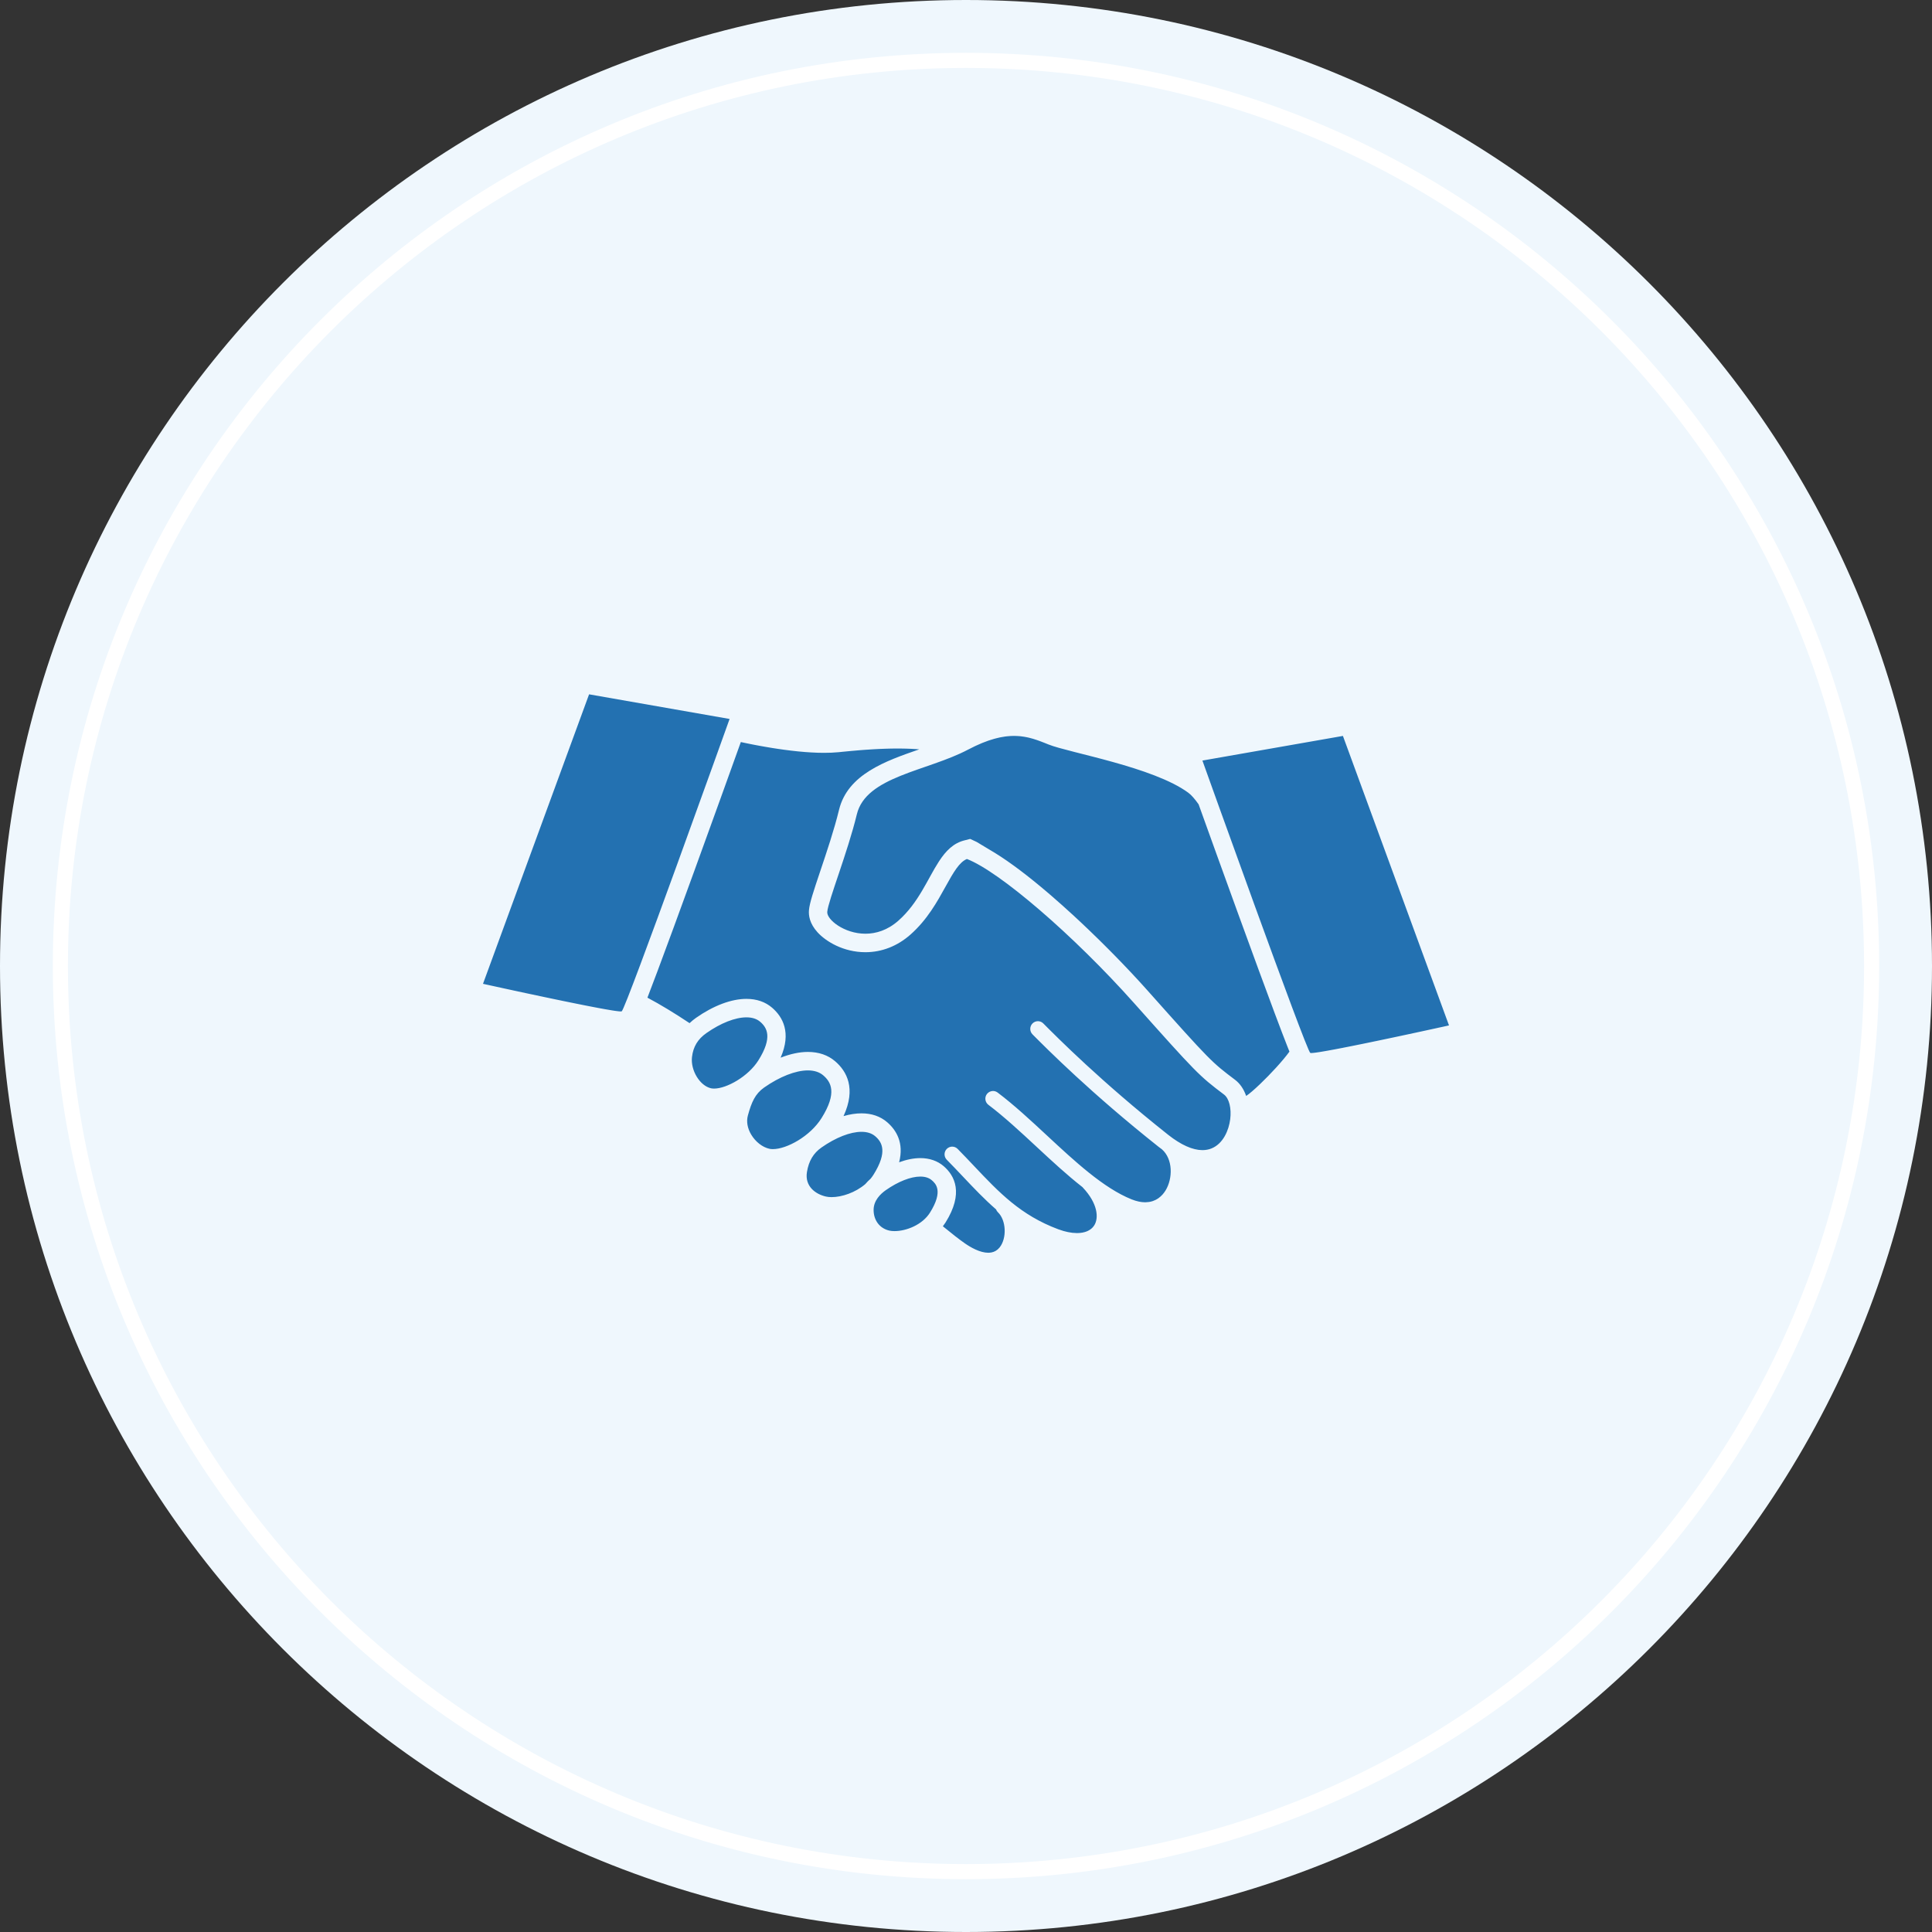
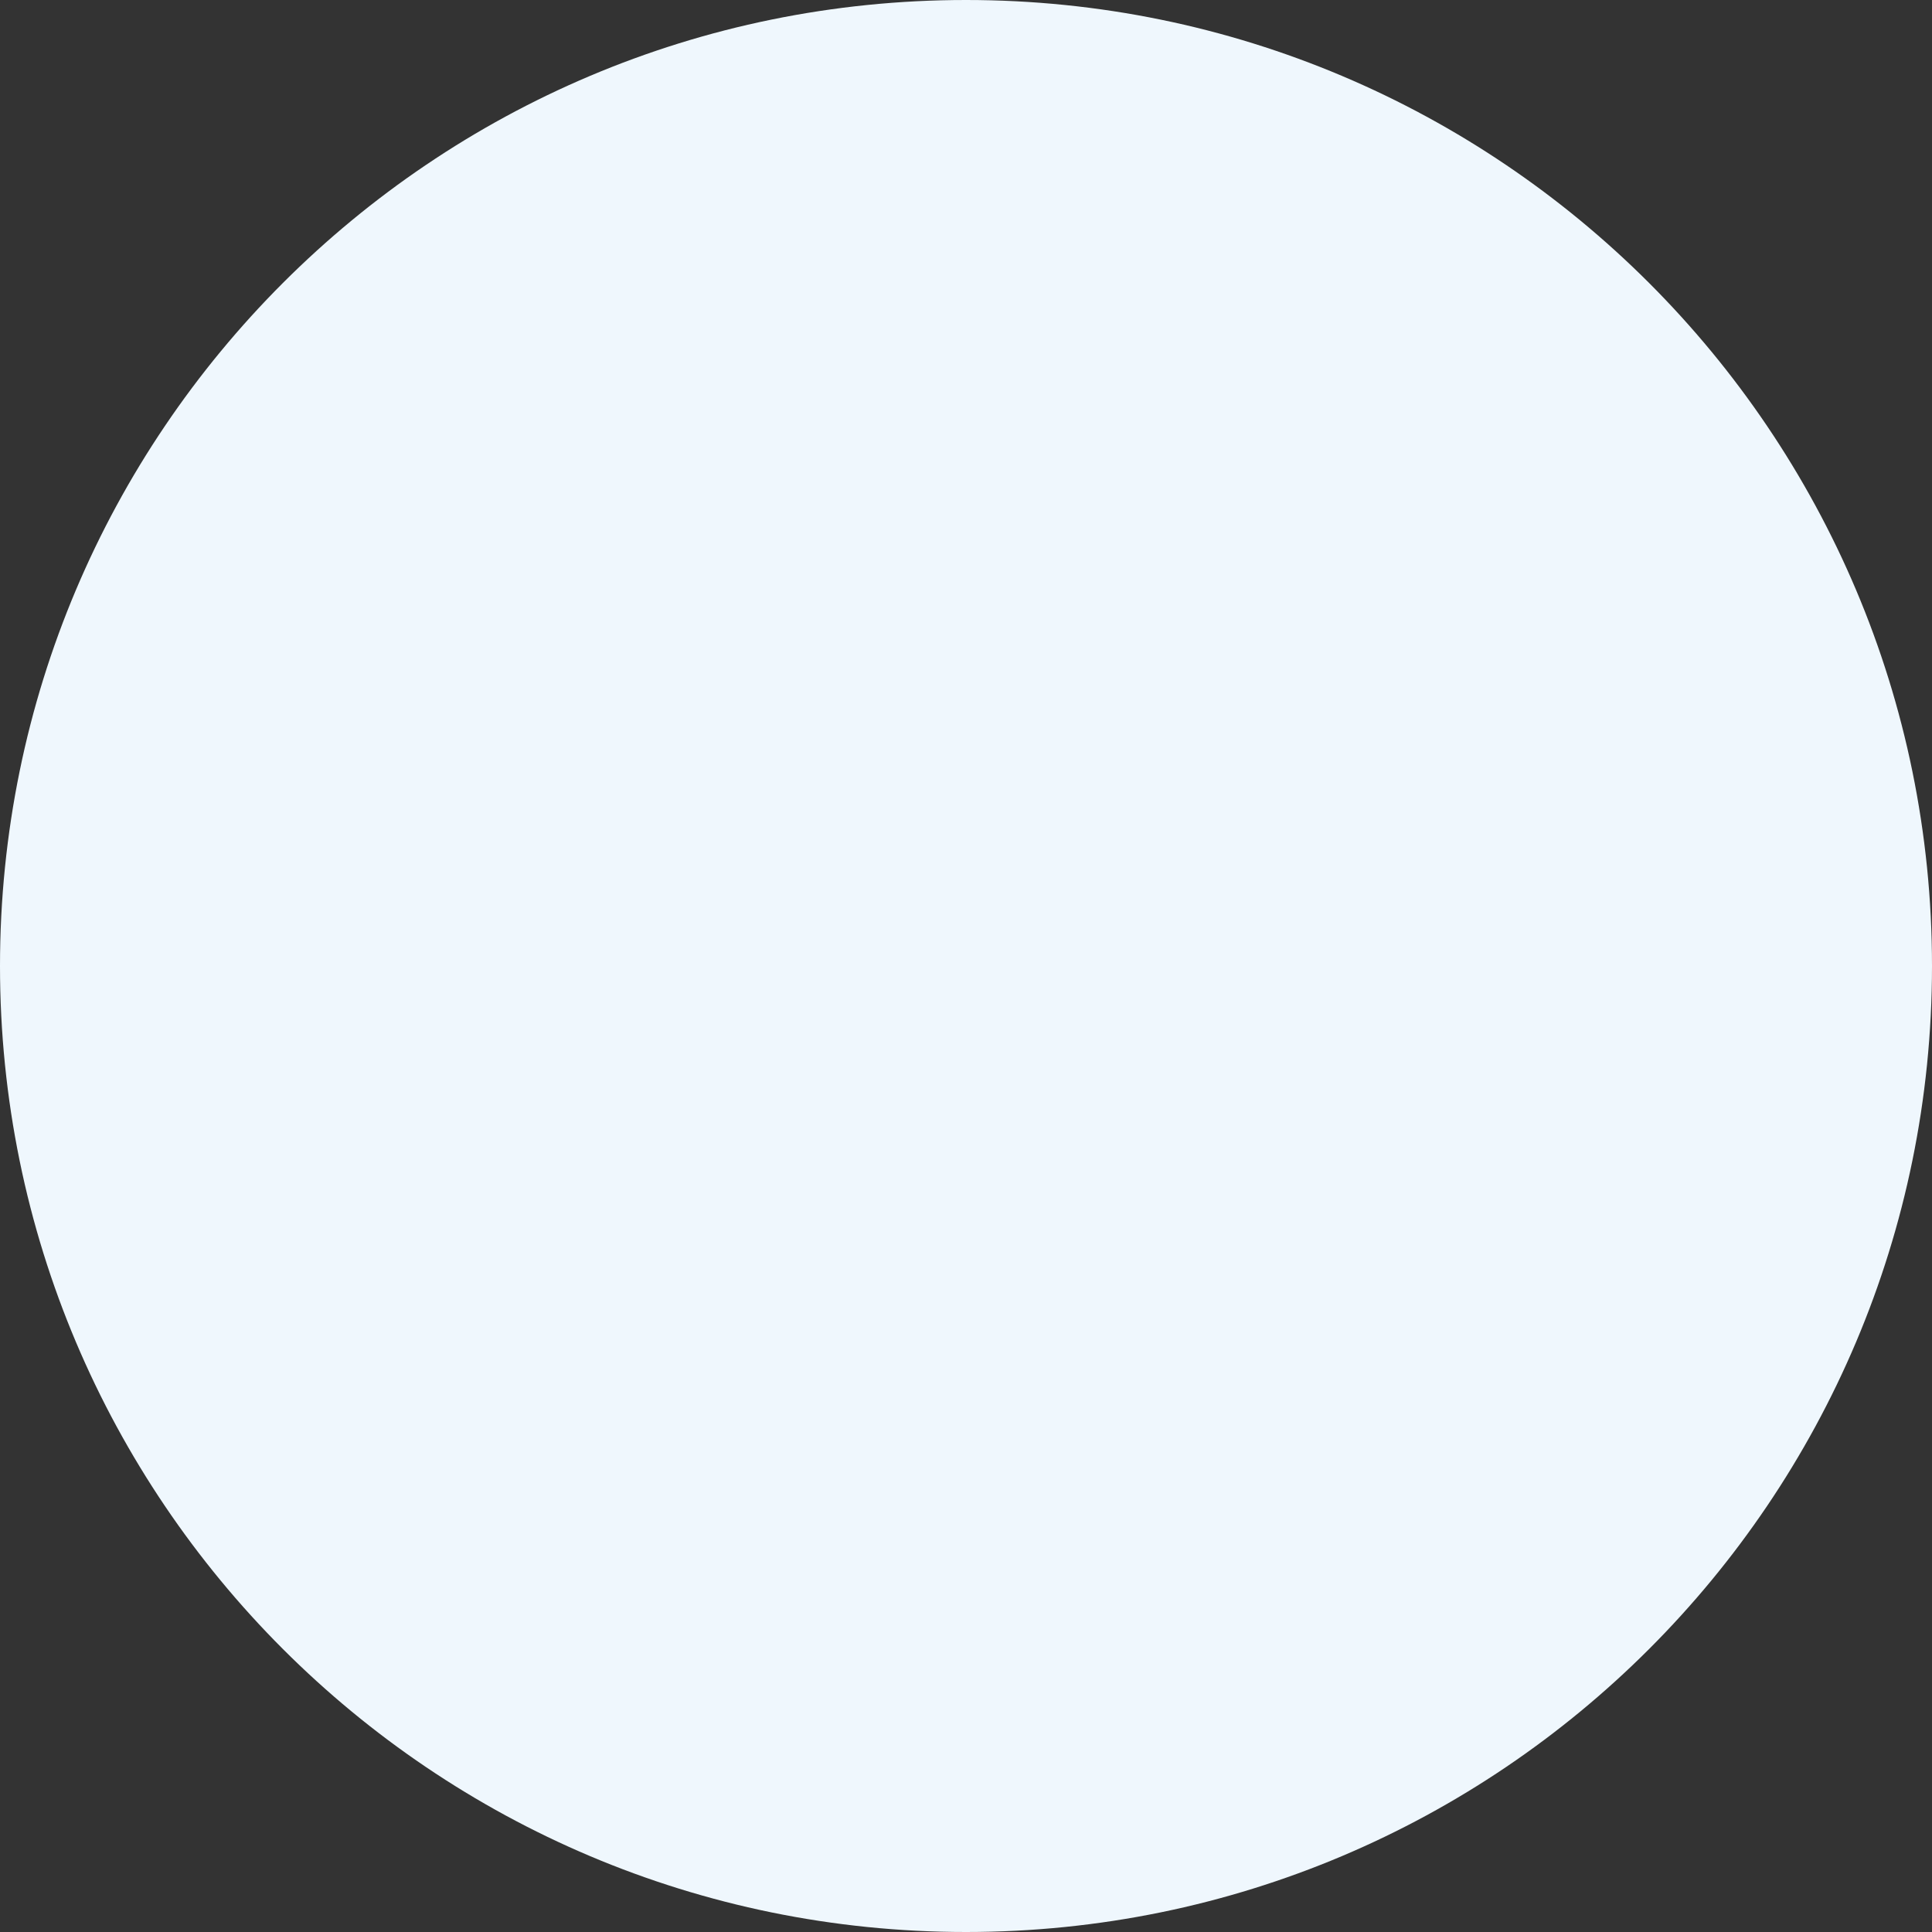
<svg xmlns="http://www.w3.org/2000/svg" id="Untitled-Str%E1nka%201" viewBox="0 0 128 128" style="background-color:#ffffff00" version="1.1" xml:space="preserve" x="0px" y="0px" width="128px" height="128px">
  <rect x="0" y="0" width="128" height="128" fill="#333333" stroke="none" />
  <g id="Vrstva%201">
    <path id="Ellipse%207" d="M 64 0 C 99.346 0 128 28.654 128 64 C 128 99.346 99.346 128 64 128 C 28.654 128 0 99.346 0 64 C 0 28.654 28.654 0 64 0 Z" fill="#eff7fd" />
-     <path id="Ellipse%207%20copy%203" d="M 64 4 C 97.137 4 124 30.863 124 64 C 124 97.137 97.137 124 64 124 C 30.863 124 4 97.137 4 64 C 4 30.863 30.863 4 64 4 Z" stroke="#ffffff" stroke-width="1" fill="#eff7fd" />
-     <path id="Shape%2021" d="M 95.954 67.946 C 95.948 67.948 95.941 67.949 95.933 67.951 C 95.917 67.955 95.898 67.959 95.876 67.963 C 95.863 67.966 95.85 67.969 95.835 67.973 C 95.81 67.978 95.782 67.984 95.751 67.991 C 95.717 67.998 95.68 68.007 95.64 68.016 C 95.586 68.027 95.526 68.041 95.461 68.055 C 95.457 68.055 95.454 68.056 95.45 68.057 C 95.392 68.069 95.33 68.084 95.264 68.097 C 95.245 68.102 95.226 68.106 95.205 68.111 C 95.093 68.135 94.971 68.161 94.84 68.19 C 94.838 68.191 94.836 68.191 94.834 68.192 C 94.804 68.198 94.773 68.205 94.743 68.211 C 94.647 68.232 94.548 68.253 94.444 68.276 C 94.443 68.277 94.441 68.277 94.44 68.277 C 94.392 68.288 94.342 68.298 94.293 68.309 C 94.284 68.311 94.274 68.313 94.265 68.315 C 94.219 68.325 94.172 68.335 94.125 68.346 C 94.112 68.348 94.1 68.351 94.086 68.354 C 94.064 68.359 94.041 68.363 94.019 68.368 C 93.974 68.378 93.928 68.388 93.882 68.397 C 93.88 68.398 93.878 68.398 93.877 68.399 C 93.828 68.409 93.778 68.42 93.728 68.431 C 93.703 68.436 93.678 68.442 93.654 68.447 C 93.49 68.482 93.321 68.518 93.149 68.555 C 93.007 68.585 92.863 68.616 92.716 68.648 C 92.547 68.684 92.375 68.72 92.202 68.757 C 92.187 68.76 92.172 68.763 92.158 68.766 C 92.106 68.777 92.054 68.788 92.001 68.799 C 91.986 68.802 91.971 68.806 91.955 68.809 C 91.912 68.818 91.869 68.827 91.826 68.836 C 91.797 68.842 91.769 68.848 91.74 68.854 C 91.702 68.862 91.664 68.87 91.626 68.878 C 91.596 68.884 91.566 68.891 91.536 68.897 C 91.489 68.907 91.442 68.917 91.394 68.927 C 91.374 68.931 91.354 68.935 91.335 68.939 C 91.294 68.948 91.253 68.956 91.212 68.965 C 91.177 68.972 91.142 68.979 91.107 68.986 C 91.082 68.992 91.058 68.997 91.032 69.002 C 90.989 69.011 90.945 69.021 90.902 69.029 C 90.867 69.036 90.833 69.044 90.799 69.051 C 90.768 69.057 90.738 69.063 90.707 69.069 C 90.668 69.077 90.629 69.085 90.59 69.094 C 90.559 69.1 90.527 69.107 90.496 69.113 C 90.462 69.12 90.427 69.127 90.393 69.134 C 90.359 69.141 90.326 69.148 90.292 69.155 C 90.259 69.161 90.226 69.168 90.194 69.175 C 90.154 69.183 90.114 69.191 90.074 69.199 C 90.052 69.204 90.03 69.208 90.008 69.212 C 89.962 69.222 89.917 69.231 89.871 69.24 C 89.849 69.245 89.826 69.249 89.804 69.254 C 89.763 69.262 89.723 69.27 89.683 69.278 C 89.656 69.284 89.627 69.289 89.6 69.295 C 89.568 69.301 89.535 69.308 89.503 69.314 C 89.468 69.321 89.434 69.328 89.399 69.335 C 89.373 69.341 89.346 69.346 89.319 69.351 C 89.283 69.358 89.247 69.365 89.211 69.372 C 89.184 69.378 89.157 69.383 89.131 69.388 C 89.098 69.394 89.065 69.401 89.032 69.407 C 89.001 69.413 88.971 69.419 88.94 69.426 C 88.912 69.431 88.883 69.437 88.855 69.442 C 88.824 69.448 88.795 69.454 88.765 69.459 C 88.736 69.465 88.707 69.47 88.679 69.476 C 88.646 69.482 88.615 69.488 88.583 69.494 C 88.56 69.499 88.537 69.503 88.515 69.507 C 88.473 69.515 88.432 69.523 88.391 69.531 C 88.379 69.533 88.367 69.535 88.354 69.537 C 88.316 69.545 88.279 69.551 88.242 69.558 C 88.225 69.561 88.208 69.564 88.192 69.567 C 88.155 69.574 88.119 69.581 88.084 69.587 C 88.07 69.59 88.055 69.592 88.041 69.595 C 87.998 69.603 87.956 69.611 87.914 69.618 C 87.908 69.619 87.903 69.62 87.897 69.621 C 87.755 69.646 87.623 69.668 87.505 69.688 C 87.497 69.689 87.49 69.69 87.482 69.692 C 87.452 69.696 87.421 69.701 87.392 69.706 C 87.382 69.707 87.373 69.709 87.363 69.71 C 87.337 69.714 87.311 69.718 87.287 69.721 C 87.277 69.723 87.267 69.724 87.257 69.726 C 87.235 69.729 87.214 69.732 87.193 69.735 C 87.182 69.736 87.171 69.738 87.16 69.739 C 87.142 69.741 87.124 69.744 87.107 69.746 C 87.097 69.748 87.088 69.749 87.078 69.749 C 87.062 69.752 87.046 69.754 87.031 69.755 C 87.022 69.756 87.014 69.757 87.005 69.757 C 86.992 69.759 86.978 69.76 86.966 69.76 C 86.957 69.762 86.95 69.762 86.943 69.763 C 86.931 69.763 86.92 69.764 86.91 69.765 C 86.904 69.765 86.897 69.765 86.891 69.765 C 86.885 69.765 86.879 69.766 86.874 69.766 C 86.871 69.766 86.871 69.765 86.868 69.765 C 86.859 69.765 86.85 69.765 86.843 69.764 C 86.84 69.763 86.835 69.763 86.831 69.763 C 86.822 69.762 86.814 69.76 86.809 69.757 C 86.539 69.606 79.663 50.389 79.663 50.389 L 88.972 48.757 L 96 67.936 C 96 67.936 95.984 67.94 95.954 67.946 ZM 84.441 67.099 C 84.802 68.064 85.09 68.816 85.295 69.335 C 85.344 69.458 85.388 69.569 85.429 69.672 C 84.969 70.306 84.159 71.176 83.488 71.817 C 83.102 72.187 82.761 72.481 82.561 72.609 C 82.561 72.609 82.561 72.609 82.561 72.609 C 82.522 72.497 82.478 72.39 82.427 72.289 C 82.427 72.289 82.427 72.288 82.427 72.287 C 82.377 72.187 82.322 72.092 82.261 72.003 C 82.26 72 82.258 71.998 82.256 71.995 C 82.196 71.908 82.131 71.826 82.061 71.752 C 82.058 71.749 82.055 71.747 82.053 71.744 C 82.052 71.743 82.052 71.743 82.052 71.743 C 81.981 71.668 81.906 71.6 81.825 71.539 C 80.278 70.371 80.217 70.326 76.048 65.648 C 76.046 65.646 76.044 65.643 76.042 65.641 C 75.948 65.535 75.852 65.428 75.754 65.321 C 75.722 65.286 75.69 65.25 75.658 65.215 C 75.588 65.138 75.518 65.061 75.446 64.983 C 75.409 64.942 75.371 64.901 75.333 64.86 C 75.264 64.786 75.195 64.711 75.124 64.636 C 75.086 64.594 75.047 64.553 75.009 64.511 C 74.933 64.431 74.857 64.35 74.781 64.27 C 74.746 64.233 74.712 64.196 74.677 64.16 C 74.568 64.044 74.457 63.929 74.346 63.813 C 74.321 63.787 74.296 63.762 74.272 63.737 C 74.184 63.646 74.095 63.554 74.005 63.461 C 73.957 63.412 73.909 63.363 73.861 63.314 C 73.794 63.245 73.727 63.177 73.658 63.108 C 73.603 63.052 73.548 62.997 73.493 62.941 C 73.431 62.878 73.369 62.816 73.306 62.754 C 73.247 62.695 73.188 62.636 73.129 62.577 C 73.071 62.519 73.012 62.461 72.953 62.403 C 72.89 62.34 72.826 62.277 72.762 62.214 C 72.731 62.184 72.699 62.153 72.668 62.123 C 72.508 61.967 72.348 61.811 72.186 61.656 C 72.149 61.62 72.112 61.585 72.075 61.549 C 71.993 61.471 71.911 61.393 71.828 61.315 C 71.791 61.279 71.753 61.244 71.716 61.208 C 71.63 61.128 71.545 61.048 71.46 60.968 C 71.428 60.938 71.396 60.909 71.364 60.879 C 71.272 60.793 71.179 60.707 71.088 60.622 C 71.076 60.613 71.066 60.603 71.055 60.593 C 70.615 60.189 70.173 59.793 69.734 59.414 C 69.727 59.407 69.719 59.401 69.712 59.394 C 69.602 59.299 69.493 59.205 69.383 59.112 C 69.383 59.112 69.383 59.111 69.382 59.111 C 68.147 58.06 66.951 57.145 65.912 56.505 L 64.703 55.779 L 64.277 55.58 L 63.931 55.669 C 63.17 55.847 62.664 56.374 62.213 57.063 C 61.461 58.212 60.866 59.812 59.514 61.002 C 58.8 61.631 58.036 61.861 57.337 61.861 C 55.919 61.861 54.762 60.913 54.808 60.412 C 54.875 59.663 56.159 56.467 56.768 53.95 C 57.376 51.434 61.43 51.094 64.133 49.666 C 64.269 49.595 64.398 49.531 64.526 49.47 L 64.527 49.469 C 64.555 49.456 64.585 49.439 64.612 49.427 C 64.664 49.402 64.713 49.382 64.764 49.359 C 64.825 49.332 64.886 49.305 64.946 49.279 C 64.956 49.275 64.966 49.271 64.976 49.266 C 65.004 49.254 65.034 49.24 65.062 49.228 C 65.12 49.204 65.176 49.185 65.233 49.163 C 65.274 49.147 65.315 49.132 65.356 49.117 C 65.37 49.112 65.383 49.106 65.397 49.101 C 65.425 49.091 65.456 49.079 65.483 49.069 C 65.542 49.049 65.599 49.032 65.656 49.014 C 65.686 49.005 65.716 48.996 65.746 48.987 C 65.761 48.982 65.778 48.976 65.793 48.972 C 65.822 48.964 65.851 48.953 65.879 48.946 C 65.937 48.93 65.992 48.917 66.048 48.903 C 66.071 48.898 66.093 48.892 66.116 48.887 C 66.133 48.883 66.15 48.879 66.166 48.875 C 66.194 48.869 66.224 48.861 66.252 48.855 C 66.307 48.844 66.361 48.835 66.415 48.826 C 66.432 48.823 66.449 48.82 66.466 48.818 C 66.483 48.815 66.501 48.812 66.518 48.809 C 66.546 48.805 66.575 48.799 66.603 48.795 C 66.656 48.788 66.707 48.783 66.758 48.778 C 66.772 48.777 66.784 48.776 66.798 48.775 C 66.815 48.774 66.832 48.772 66.85 48.771 C 66.878 48.768 66.907 48.765 66.935 48.763 C 66.985 48.76 67.034 48.759 67.083 48.758 C 67.093 48.758 67.102 48.758 67.112 48.758 C 67.105 48.758 67.099 48.758 67.092 48.758 C 67.116 48.757 67.141 48.755 67.165 48.755 C 67.181 48.755 67.195 48.757 67.21 48.757 C 67.192 48.757 67.174 48.757 67.156 48.757 C 67.159 48.757 67.162 48.758 67.165 48.758 C 67.191 48.757 67.218 48.757 67.244 48.757 C 67.297 48.758 67.349 48.76 67.401 48.763 C 67.422 48.764 67.443 48.765 67.464 48.767 L 67.465 48.767 C 67.47 48.767 67.474 48.767 67.478 48.768 C 67.505 48.77 67.532 48.771 67.558 48.773 C 67.596 48.777 67.632 48.782 67.669 48.786 C 67.696 48.789 67.723 48.792 67.749 48.797 C 67.786 48.801 67.823 48.805 67.858 48.812 C 67.886 48.816 67.914 48.822 67.941 48.828 C 67.969 48.833 67.996 48.838 68.023 48.843 C 68.064 48.852 68.105 48.859 68.145 48.869 C 68.166 48.874 68.187 48.88 68.209 48.885 C 68.238 48.892 68.267 48.9 68.296 48.908 C 68.299 48.908 68.302 48.909 68.304 48.91 C 68.344 48.92 68.383 48.93 68.422 48.942 C 68.439 48.946 68.454 48.952 68.47 48.956 C 68.501 48.966 68.533 48.976 68.564 48.987 C 68.57 48.988 68.575 48.989 68.581 48.992 C 68.617 49.003 68.654 49.015 68.691 49.027 C 68.703 49.031 68.714 49.035 68.726 49.039 C 68.761 49.051 68.796 49.065 68.831 49.077 C 68.839 49.08 68.847 49.083 68.856 49.086 C 68.888 49.098 68.922 49.109 68.955 49.122 C 68.962 49.125 68.97 49.128 68.978 49.131 C 69.02 49.147 69.062 49.163 69.105 49.18 C 69.115 49.184 69.126 49.188 69.136 49.192 C 69.163 49.202 69.189 49.212 69.216 49.223 C 69.22 49.224 69.224 49.227 69.229 49.228 C 69.31 49.261 69.391 49.293 69.472 49.326 C 70.824 49.87 76.412 50.812 78.73 52.522 C 78.934 52.673 79.163 52.936 79.411 53.289 C 80.076 55.142 81.033 57.795 81.993 60.437 C 83.012 63.241 83.836 65.482 84.441 67.099 ZM 55.586 53.661 C 55.275 54.948 54.765 56.464 54.355 57.682 C 53.873 59.117 53.639 59.828 53.596 60.301 C 53.565 60.65 53.637 61.187 54.161 61.764 C 54.714 62.374 55.878 63.086 57.337 63.086 C 58.422 63.086 59.451 62.684 60.315 61.923 C 61.431 60.94 62.099 59.729 62.635 58.757 C 63.183 57.764 63.562 57.117 64.061 56.91 C 66.201 57.736 71.099 61.928 75.143 66.466 C 79.273 71.099 79.44 71.269 81.096 72.518 C 81.433 72.773 81.597 73.432 81.504 74.157 C 81.412 74.882 81.04 75.769 80.272 76.084 C 80.225 76.103 80.177 76.121 80.128 76.135 C 80.112 76.14 80.095 76.143 80.079 76.147 C 80.045 76.155 80.013 76.164 79.979 76.17 C 79.938 76.178 79.895 76.184 79.852 76.188 C 79.843 76.189 79.834 76.191 79.825 76.192 C 79.784 76.196 79.742 76.197 79.701 76.197 C 79.689 76.198 79.677 76.199 79.665 76.199 C 79.593 76.199 79.518 76.193 79.443 76.185 C 79.424 76.183 79.405 76.18 79.387 76.178 C 79.234 76.157 79.076 76.118 78.913 76.063 C 78.893 76.056 78.873 76.049 78.853 76.042 C 78.688 75.983 78.518 75.907 78.344 75.814 C 78.322 75.803 78.3 75.791 78.279 75.779 C 78.103 75.682 77.923 75.569 77.738 75.439 C 77.715 75.423 77.692 75.407 77.67 75.39 C 77.577 75.323 77.483 75.254 77.388 75.178 C 72.955 71.663 70.071 68.76 69.121 67.805 C 69.096 67.78 69.07 67.758 69.042 67.739 C 69.023 67.728 69.004 67.719 68.985 67.709 C 68.974 67.704 68.965 67.698 68.954 67.693 C 68.933 67.684 68.911 67.679 68.889 67.674 C 68.88 67.671 68.87 67.668 68.86 67.665 C 68.839 67.661 68.818 67.661 68.797 67.659 C 68.786 67.658 68.775 67.656 68.764 67.656 C 68.744 67.656 68.725 67.659 68.705 67.662 C 68.692 67.663 68.679 67.663 68.667 67.665 C 68.651 67.668 68.635 67.675 68.62 67.68 C 68.604 67.684 68.588 67.688 68.573 67.694 C 68.556 67.701 68.54 67.711 68.524 67.72 C 68.511 67.727 68.497 67.732 68.485 67.74 C 68.457 67.759 68.43 67.781 68.406 67.806 C 68.207 68.005 68.209 68.329 68.406 68.529 C 69.365 69.493 72.281 72.427 76.761 75.98 C 76.835 76.038 76.907 76.091 76.98 76.145 C 77.72 76.794 77.704 78.075 77.225 78.865 C 77.202 78.901 77.177 78.939 77.149 78.978 C 77.142 78.988 77.135 78.998 77.127 79.009 C 77.099 79.046 77.07 79.084 77.037 79.122 C 77.035 79.124 77.032 79.127 77.031 79.13 C 76.996 79.169 76.957 79.209 76.916 79.246 C 76.906 79.256 76.895 79.266 76.885 79.275 C 76.847 79.309 76.806 79.343 76.762 79.374 C 76.757 79.378 76.752 79.383 76.746 79.387 C 76.697 79.421 76.644 79.452 76.589 79.482 C 76.575 79.489 76.561 79.496 76.547 79.502 C 76.497 79.527 76.444 79.549 76.388 79.569 C 76.378 79.572 76.369 79.576 76.359 79.579 C 76.295 79.6 76.226 79.617 76.155 79.629 C 76.138 79.632 76.12 79.634 76.103 79.636 C 76.039 79.645 75.973 79.651 75.904 79.652 C 75.893 79.652 75.884 79.654 75.873 79.654 C 75.868 79.654 75.862 79.653 75.857 79.653 C 75.82 79.653 75.78 79.65 75.741 79.647 C 75.713 79.645 75.686 79.644 75.657 79.641 C 75.615 79.636 75.571 79.628 75.527 79.621 C 75.499 79.616 75.472 79.612 75.442 79.606 C 75.393 79.596 75.34 79.581 75.288 79.566 C 75.263 79.559 75.238 79.554 75.212 79.546 C 75.132 79.521 75.05 79.492 74.965 79.458 C 73.113 78.713 71.21 76.945 69.37 75.235 C 68.299 74.24 67.192 73.211 66.093 72.382 C 66.067 72.363 66.04 72.347 66.012 72.333 C 66.003 72.329 65.994 72.326 65.986 72.322 C 65.966 72.314 65.946 72.306 65.926 72.3 C 65.915 72.297 65.905 72.295 65.894 72.292 C 65.874 72.289 65.854 72.286 65.835 72.284 C 65.824 72.283 65.814 72.282 65.804 72.281 C 65.799 72.281 65.794 72.28 65.789 72.28 C 65.781 72.28 65.772 72.283 65.763 72.283 C 65.74 72.285 65.716 72.287 65.694 72.291 C 65.68 72.294 65.668 72.297 65.654 72.301 C 65.632 72.307 65.611 72.315 65.59 72.324 C 65.577 72.329 65.565 72.335 65.553 72.341 C 65.531 72.352 65.511 72.366 65.49 72.381 C 65.481 72.388 65.471 72.394 65.462 72.402 C 65.434 72.426 65.406 72.453 65.383 72.484 C 65.216 72.709 65.261 73.029 65.485 73.198 C 66.542 73.996 67.63 75.007 68.682 75.984 C 69.679 76.911 70.694 77.852 71.725 78.657 C 71.731 78.665 71.736 78.674 71.743 78.681 C 72.719 79.715 72.821 80.69 72.488 81.197 C 72.463 81.235 72.435 81.272 72.404 81.305 C 72.394 81.316 72.383 81.326 72.373 81.337 C 72.352 81.359 72.33 81.381 72.307 81.4 C 72.293 81.412 72.279 81.422 72.264 81.433 C 72.242 81.451 72.218 81.467 72.193 81.483 C 72.178 81.493 72.162 81.502 72.146 81.511 C 72.12 81.527 72.093 81.54 72.065 81.553 C 72.049 81.561 72.032 81.569 72.015 81.576 C 71.983 81.589 71.95 81.601 71.916 81.612 C 71.902 81.616 71.888 81.622 71.873 81.626 C 71.824 81.64 71.773 81.653 71.72 81.662 C 71.712 81.664 71.704 81.665 71.697 81.666 C 71.651 81.674 71.603 81.68 71.554 81.685 C 71.535 81.687 71.516 81.687 71.497 81.688 C 71.458 81.691 71.419 81.693 71.378 81.694 C 71.37 81.694 71.361 81.695 71.352 81.695 C 71.343 81.695 71.333 81.693 71.324 81.693 C 71.242 81.692 71.158 81.688 71.07 81.678 C 71.067 81.678 71.063 81.678 71.06 81.678 C 70.974 81.668 70.885 81.653 70.794 81.636 C 70.778 81.633 70.761 81.63 70.745 81.627 C 70.654 81.608 70.561 81.584 70.466 81.558 C 70.448 81.552 70.429 81.547 70.411 81.541 C 70.312 81.511 70.212 81.479 70.109 81.441 C 67.613 80.508 66.189 79.001 64.539 77.257 C 64.189 76.887 63.827 76.504 63.446 76.118 C 63.421 76.093 63.394 76.071 63.366 76.052 C 63.354 76.044 63.342 76.039 63.329 76.032 C 63.312 76.023 63.296 76.012 63.278 76.005 C 63.265 76 63.252 75.997 63.239 75.993 C 63.221 75.987 63.203 75.981 63.184 75.977 C 63.17 75.974 63.156 75.974 63.142 75.973 C 63.124 75.971 63.105 75.967 63.087 75.967 C 63.086 75.967 63.086 75.967 63.086 75.967 C 63.068 75.967 63.051 75.97 63.033 75.972 C 63.019 75.974 63.004 75.974 62.99 75.976 C 62.971 75.98 62.953 75.987 62.934 75.993 C 62.921 75.997 62.909 75.999 62.897 76.004 C 62.876 76.012 62.856 76.024 62.836 76.036 C 62.827 76.041 62.817 76.044 62.809 76.051 C 62.781 76.069 62.754 76.09 62.729 76.115 C 62.53 76.314 62.529 76.637 62.727 76.837 C 63.1 77.215 63.458 77.594 63.805 77.96 C 64.518 78.715 65.215 79.451 65.992 80.126 C 66.018 80.197 66.059 80.263 66.117 80.318 C 66.663 80.838 66.719 82.036 66.226 82.648 C 66.193 82.689 66.157 82.725 66.121 82.758 C 66.112 82.767 66.102 82.775 66.092 82.783 C 66.059 82.811 66.026 82.835 65.991 82.857 C 65.987 82.86 65.982 82.864 65.977 82.867 C 65.938 82.891 65.897 82.91 65.856 82.927 C 65.845 82.931 65.834 82.935 65.823 82.939 C 65.788 82.952 65.752 82.962 65.716 82.97 C 65.708 82.972 65.7 82.975 65.691 82.977 C 65.648 82.985 65.604 82.991 65.559 82.994 C 65.548 82.995 65.537 82.996 65.525 82.996 C 65.508 82.996 65.49 82.998 65.472 82.998 C 65.462 82.998 65.451 82.996 65.441 82.996 C 65.394 82.994 65.346 82.991 65.298 82.985 C 65.283 82.983 65.268 82.982 65.252 82.979 C 65.189 82.97 65.126 82.957 65.063 82.94 C 65.05 82.937 65.036 82.933 65.023 82.928 C 64.972 82.914 64.922 82.898 64.871 82.88 C 64.851 82.873 64.83 82.866 64.81 82.858 C 64.764 82.84 64.719 82.822 64.674 82.801 C 64.656 82.794 64.639 82.787 64.621 82.779 C 64.561 82.751 64.501 82.722 64.443 82.691 C 64.434 82.687 64.425 82.682 64.416 82.677 C 64.367 82.65 64.318 82.623 64.27 82.595 C 64.252 82.585 64.234 82.574 64.216 82.563 C 64.177 82.54 64.139 82.517 64.103 82.493 C 64.087 82.483 64.071 82.473 64.056 82.463 C 64.007 82.431 63.959 82.399 63.915 82.368 C 63.556 82.119 63.065 81.734 62.467 81.244 C 62.528 81.165 62.587 81.082 62.642 80.996 C 63.863 79.049 63.251 77.891 62.523 77.263 C 62.116 76.912 61.581 76.727 60.975 76.727 C 60.539 76.727 60.062 76.823 59.569 77.004 C 59.904 75.712 59.378 74.868 58.779 74.351 C 58.326 73.96 57.752 73.762 57.074 73.762 C 56.701 73.762 56.301 73.824 55.886 73.945 C 56.735 72.105 56.091 70.968 55.339 70.319 C 54.857 69.903 54.246 69.693 53.524 69.693 C 52.967 69.693 52.354 69.826 51.718 70.074 C 52.448 68.405 51.852 67.367 51.158 66.767 C 50.704 66.376 50.13 66.178 49.452 66.178 C 48.456 66.178 47.268 66.625 46.111 67.436 C 45.956 67.544 45.817 67.663 45.686 67.786 C 44.7 67.131 43.762 66.559 42.894 66.098 C 43.075 65.63 43.298 65.043 43.56 64.343 C 44.165 62.727 44.989 60.485 46.007 57.681 C 47.242 54.285 48.47 50.868 49.082 49.163 C 49.15 49.178 49.219 49.193 49.293 49.208 C 49.304 49.21 49.315 49.213 49.326 49.215 C 49.418 49.234 49.514 49.254 49.613 49.274 C 49.619 49.275 49.623 49.276 49.628 49.277 C 49.728 49.297 49.833 49.318 49.939 49.339 C 49.957 49.342 49.974 49.345 49.992 49.349 C 50.098 49.369 50.206 49.389 50.316 49.41 C 50.335 49.413 50.354 49.417 50.373 49.42 C 50.487 49.441 50.604 49.462 50.723 49.482 C 50.735 49.484 50.746 49.486 50.758 49.488 C 50.877 49.509 50.999 49.529 51.122 49.549 C 51.131 49.55 51.139 49.552 51.149 49.554 C 51.273 49.573 51.398 49.593 51.526 49.612 C 51.547 49.615 51.568 49.618 51.589 49.621 C 51.714 49.64 51.841 49.657 51.968 49.675 C 51.988 49.677 52.008 49.68 52.027 49.682 C 52.16 49.7 52.292 49.717 52.426 49.733 C 52.433 49.733 52.441 49.735 52.448 49.735 C 52.58 49.751 52.713 49.765 52.846 49.779 C 52.859 49.78 52.872 49.781 52.885 49.783 C 53.016 49.796 53.148 49.807 53.278 49.818 C 53.3 49.82 53.322 49.822 53.344 49.824 C 53.473 49.834 53.602 49.843 53.729 49.85 C 53.749 49.851 53.768 49.852 53.787 49.853 C 53.92 49.86 54.052 49.867 54.182 49.871 C 54.185 49.871 54.189 49.871 54.191 49.871 C 54.321 49.874 54.447 49.877 54.573 49.877 C 54.584 49.877 54.595 49.877 54.606 49.877 C 54.61 49.877 54.615 49.877 54.619 49.877 C 54.777 49.877 54.932 49.874 55.084 49.867 C 55.091 49.867 55.099 49.867 55.106 49.866 C 55.265 49.859 55.419 49.849 55.568 49.834 C 55.626 49.828 55.687 49.822 55.749 49.815 C 55.773 49.813 55.799 49.81 55.824 49.807 C 55.866 49.803 55.908 49.799 55.952 49.795 C 55.976 49.793 56.002 49.79 56.027 49.788 C 56.073 49.783 56.12 49.779 56.169 49.774 C 56.197 49.771 56.226 49.769 56.254 49.766 C 56.299 49.762 56.345 49.758 56.391 49.753 C 56.424 49.75 56.458 49.747 56.491 49.744 C 56.536 49.741 56.58 49.737 56.626 49.733 C 56.662 49.729 56.698 49.726 56.735 49.723 C 56.781 49.719 56.828 49.715 56.875 49.711 C 56.91 49.708 56.947 49.706 56.983 49.702 C 57.032 49.698 57.082 49.694 57.132 49.69 C 57.169 49.688 57.206 49.685 57.243 49.682 C 57.294 49.679 57.345 49.675 57.396 49.671 C 57.434 49.669 57.472 49.666 57.511 49.664 C 57.564 49.66 57.618 49.656 57.673 49.653 C 57.71 49.651 57.746 49.648 57.783 49.646 C 57.841 49.642 57.899 49.64 57.957 49.636 C 57.993 49.634 58.028 49.632 58.064 49.63 C 58.132 49.627 58.201 49.623 58.27 49.62 C 58.295 49.619 58.321 49.618 58.346 49.617 C 58.442 49.613 58.539 49.609 58.636 49.606 C 58.648 49.606 58.662 49.605 58.675 49.605 C 58.758 49.602 58.842 49.6 58.926 49.598 C 58.957 49.597 58.989 49.597 59.021 49.596 C 59.086 49.595 59.152 49.594 59.217 49.593 C 59.255 49.593 59.293 49.593 59.331 49.593 C 59.377 49.592 59.423 49.592 59.469 49.592 C 59.482 49.592 59.495 49.592 59.508 49.592 C 59.568 49.592 59.627 49.593 59.687 49.593 C 59.734 49.594 59.779 49.594 59.826 49.595 C 59.891 49.596 59.955 49.598 60.019 49.599 C 60.06 49.6 60.101 49.601 60.142 49.603 C 60.222 49.605 60.301 49.609 60.38 49.612 C 60.406 49.614 60.432 49.614 60.458 49.616 C 60.562 49.621 60.665 49.627 60.768 49.635 C 60.799 49.637 60.83 49.64 60.862 49.642 C 60.875 49.644 60.889 49.645 60.903 49.646 C 58.675 50.418 56.157 51.297 55.586 53.661 ZM 41.169 67.007 C 41.166 67.007 41.161 67.008 41.157 67.008 C 41.15 67.009 41.142 67.009 41.132 67.01 C 41.13 67.01 41.129 67.01 41.126 67.01 C 41.122 67.01 41.115 67.009 41.109 67.009 C 41.103 67.009 41.097 67.009 41.09 67.008 C 41.08 67.008 41.069 67.007 41.058 67.007 C 41.05 67.006 41.043 67.006 41.035 67.005 C 41.023 67.004 41.009 67.003 40.995 67.001 C 40.987 67.001 40.979 67 40.97 66.999 C 40.955 66.997 40.939 66.995 40.922 66.993 C 40.913 66.992 40.904 66.992 40.894 66.99 C 40.877 66.988 40.859 66.986 40.84 66.983 C 40.829 66.982 40.819 66.981 40.807 66.979 C 40.787 66.976 40.765 66.973 40.743 66.97 C 40.733 66.969 40.723 66.967 40.713 66.966 C 40.689 66.962 40.663 66.958 40.637 66.954 C 40.627 66.953 40.618 66.951 40.608 66.95 C 40.578 66.945 40.547 66.94 40.515 66.935 C 40.508 66.934 40.502 66.933 40.496 66.932 C 40.377 66.913 40.246 66.89 40.103 66.865 C 40.097 66.864 40.091 66.863 40.085 66.862 C 40.044 66.855 40.003 66.847 39.96 66.839 C 39.945 66.836 39.928 66.834 39.912 66.83 C 39.878 66.824 39.844 66.818 39.809 66.812 C 39.792 66.809 39.774 66.805 39.757 66.802 C 39.721 66.795 39.685 66.788 39.648 66.782 C 39.634 66.779 39.619 66.777 39.605 66.774 C 39.566 66.766 39.526 66.759 39.486 66.751 C 39.462 66.747 39.438 66.742 39.414 66.738 C 39.384 66.732 39.354 66.726 39.323 66.72 C 39.294 66.715 39.264 66.709 39.234 66.703 C 39.205 66.698 39.175 66.692 39.146 66.686 C 39.117 66.681 39.089 66.675 39.06 66.669 C 39.029 66.664 38.999 66.658 38.968 66.652 C 38.936 66.645 38.903 66.639 38.87 66.632 C 38.843 66.627 38.817 66.622 38.79 66.617 C 38.754 66.609 38.718 66.603 38.681 66.595 C 38.654 66.589 38.628 66.585 38.601 66.579 C 38.567 66.572 38.533 66.565 38.498 66.558 C 38.466 66.552 38.433 66.546 38.4 66.539 C 38.373 66.533 38.345 66.528 38.317 66.522 C 38.278 66.514 38.239 66.506 38.2 66.499 C 38.175 66.494 38.149 66.489 38.124 66.483 C 38.082 66.475 38.04 66.466 37.998 66.458 C 37.972 66.453 37.946 66.448 37.92 66.442 C 37.884 66.434 37.848 66.427 37.811 66.42 C 37.775 66.412 37.74 66.405 37.704 66.398 C 37.674 66.392 37.644 66.386 37.613 66.379 C 37.576 66.372 37.538 66.364 37.5 66.356 C 37.471 66.35 37.444 66.344 37.416 66.339 C 37.374 66.33 37.334 66.322 37.292 66.314 C 37.263 66.307 37.233 66.301 37.202 66.295 C 37.168 66.288 37.133 66.281 37.099 66.273 C 37.055 66.264 37.012 66.255 36.968 66.246 C 36.943 66.241 36.918 66.236 36.893 66.231 C 36.857 66.223 36.821 66.216 36.785 66.208 C 36.747 66.2 36.708 66.192 36.669 66.184 C 36.646 66.179 36.622 66.174 36.598 66.169 C 36.553 66.16 36.508 66.15 36.463 66.141 C 36.437 66.136 36.411 66.13 36.385 66.124 C 36.342 66.115 36.299 66.106 36.255 66.097 C 36.234 66.093 36.212 66.088 36.19 66.083 C 36.142 66.073 36.093 66.063 36.045 66.053 C 36.03 66.05 36.014 66.047 35.999 66.043 C 35.947 66.033 35.895 66.021 35.843 66.01 C 35.83 66.008 35.818 66.005 35.805 66.002 C 35.622 65.964 35.441 65.925 35.264 65.887 C 35.124 65.857 34.987 65.828 34.852 65.8 C 34.673 65.761 34.498 65.724 34.33 65.688 C 34.313 65.684 34.297 65.68 34.281 65.677 C 34.181 65.655 34.083 65.634 33.986 65.614 C 33.962 65.608 33.937 65.603 33.913 65.597 C 33.901 65.595 33.888 65.592 33.875 65.589 C 33.828 65.579 33.781 65.569 33.735 65.559 C 33.726 65.557 33.717 65.555 33.708 65.553 C 33.658 65.542 33.609 65.531 33.56 65.521 C 33.559 65.521 33.557 65.52 33.556 65.52 C 33.503 65.509 33.45 65.497 33.398 65.486 C 33.398 65.486 33.397 65.486 33.396 65.486 C 33.352 65.476 33.308 65.467 33.265 65.457 C 33.231 65.45 33.198 65.442 33.165 65.435 C 33.164 65.435 33.162 65.434 33.16 65.434 C 33.023 65.404 32.897 65.377 32.781 65.351 C 32.771 65.349 32.762 65.347 32.752 65.345 C 32.68 65.329 32.613 65.315 32.55 65.301 C 32.546 65.3 32.543 65.3 32.539 65.299 C 32.478 65.285 32.422 65.273 32.371 65.261 C 32.329 65.252 32.291 65.244 32.256 65.237 C 32.217 65.228 32.182 65.22 32.151 65.214 C 32.146 65.212 32.141 65.211 32.136 65.21 C 32.109 65.204 32.086 65.199 32.067 65.195 C 32.059 65.193 32.053 65.192 32.046 65.191 C 32.016 65.184 32 65.18 32 65.18 L 39.028 46.001 L 48.337 47.633 C 48.337 47.633 41.461 66.85 41.191 67.001 C 41.186 67.004 41.179 67.006 41.169 67.007 ZM 46.806 68.441 C 47.748 67.781 48.712 67.402 49.452 67.402 C 49.832 67.402 50.139 67.501 50.366 67.697 C 50.814 68.084 51.205 68.722 50.248 70.248 C 49.575 71.32 48.143 72.121 47.313 72.121 C 47.236 72.121 47.166 72.114 47.105 72.101 C 46.368 71.936 45.745 70.912 45.846 70.033 C 45.924 69.351 46.229 68.844 46.806 68.441 ZM 50.627 72.051 C 51.657 71.331 52.712 70.917 53.524 70.917 C 53.948 70.917 54.292 71.029 54.547 71.249 C 55.048 71.681 55.487 72.392 54.428 74.079 C 53.669 75.288 52.121 76.132 51.206 76.132 C 51.119 76.132 51.039 76.124 50.969 76.108 C 50.515 76.007 50.056 75.649 49.771 75.173 C 49.519 74.753 49.44 74.302 49.549 73.904 C 49.789 73.025 50.032 72.469 50.627 72.051 ZM 57.074 74.986 C 57.453 74.986 57.761 75.085 57.987 75.28 C 58.435 75.667 58.827 76.306 57.869 77.831 C 57.811 77.925 57.744 78.013 57.674 78.098 C 57.546 78.209 57.434 78.327 57.329 78.449 C 56.671 79.013 55.774 79.313 55.096 79.313 C 54.959 79.313 54.834 79.3 54.726 79.276 C 54.045 79.124 53.306 78.606 53.463 77.646 C 53.583 76.917 53.889 76.401 54.427 76.024 C 55.369 75.364 56.334 74.986 57.074 74.986 ZM 60.975 77.951 C 61.291 77.951 61.546 78.032 61.731 78.192 C 61.97 78.398 62.529 78.881 61.613 80.341 C 61.109 81.144 60.05 81.564 59.264 81.564 C 59.138 81.564 59.024 81.553 58.925 81.531 C 58.279 81.387 57.869 80.84 57.879 80.139 C 57.888 79.537 58.324 79.106 58.688 78.851 C 59.505 78.279 60.339 77.951 60.975 77.951 Z" fill="#2371b1" />
  </g>
</svg>